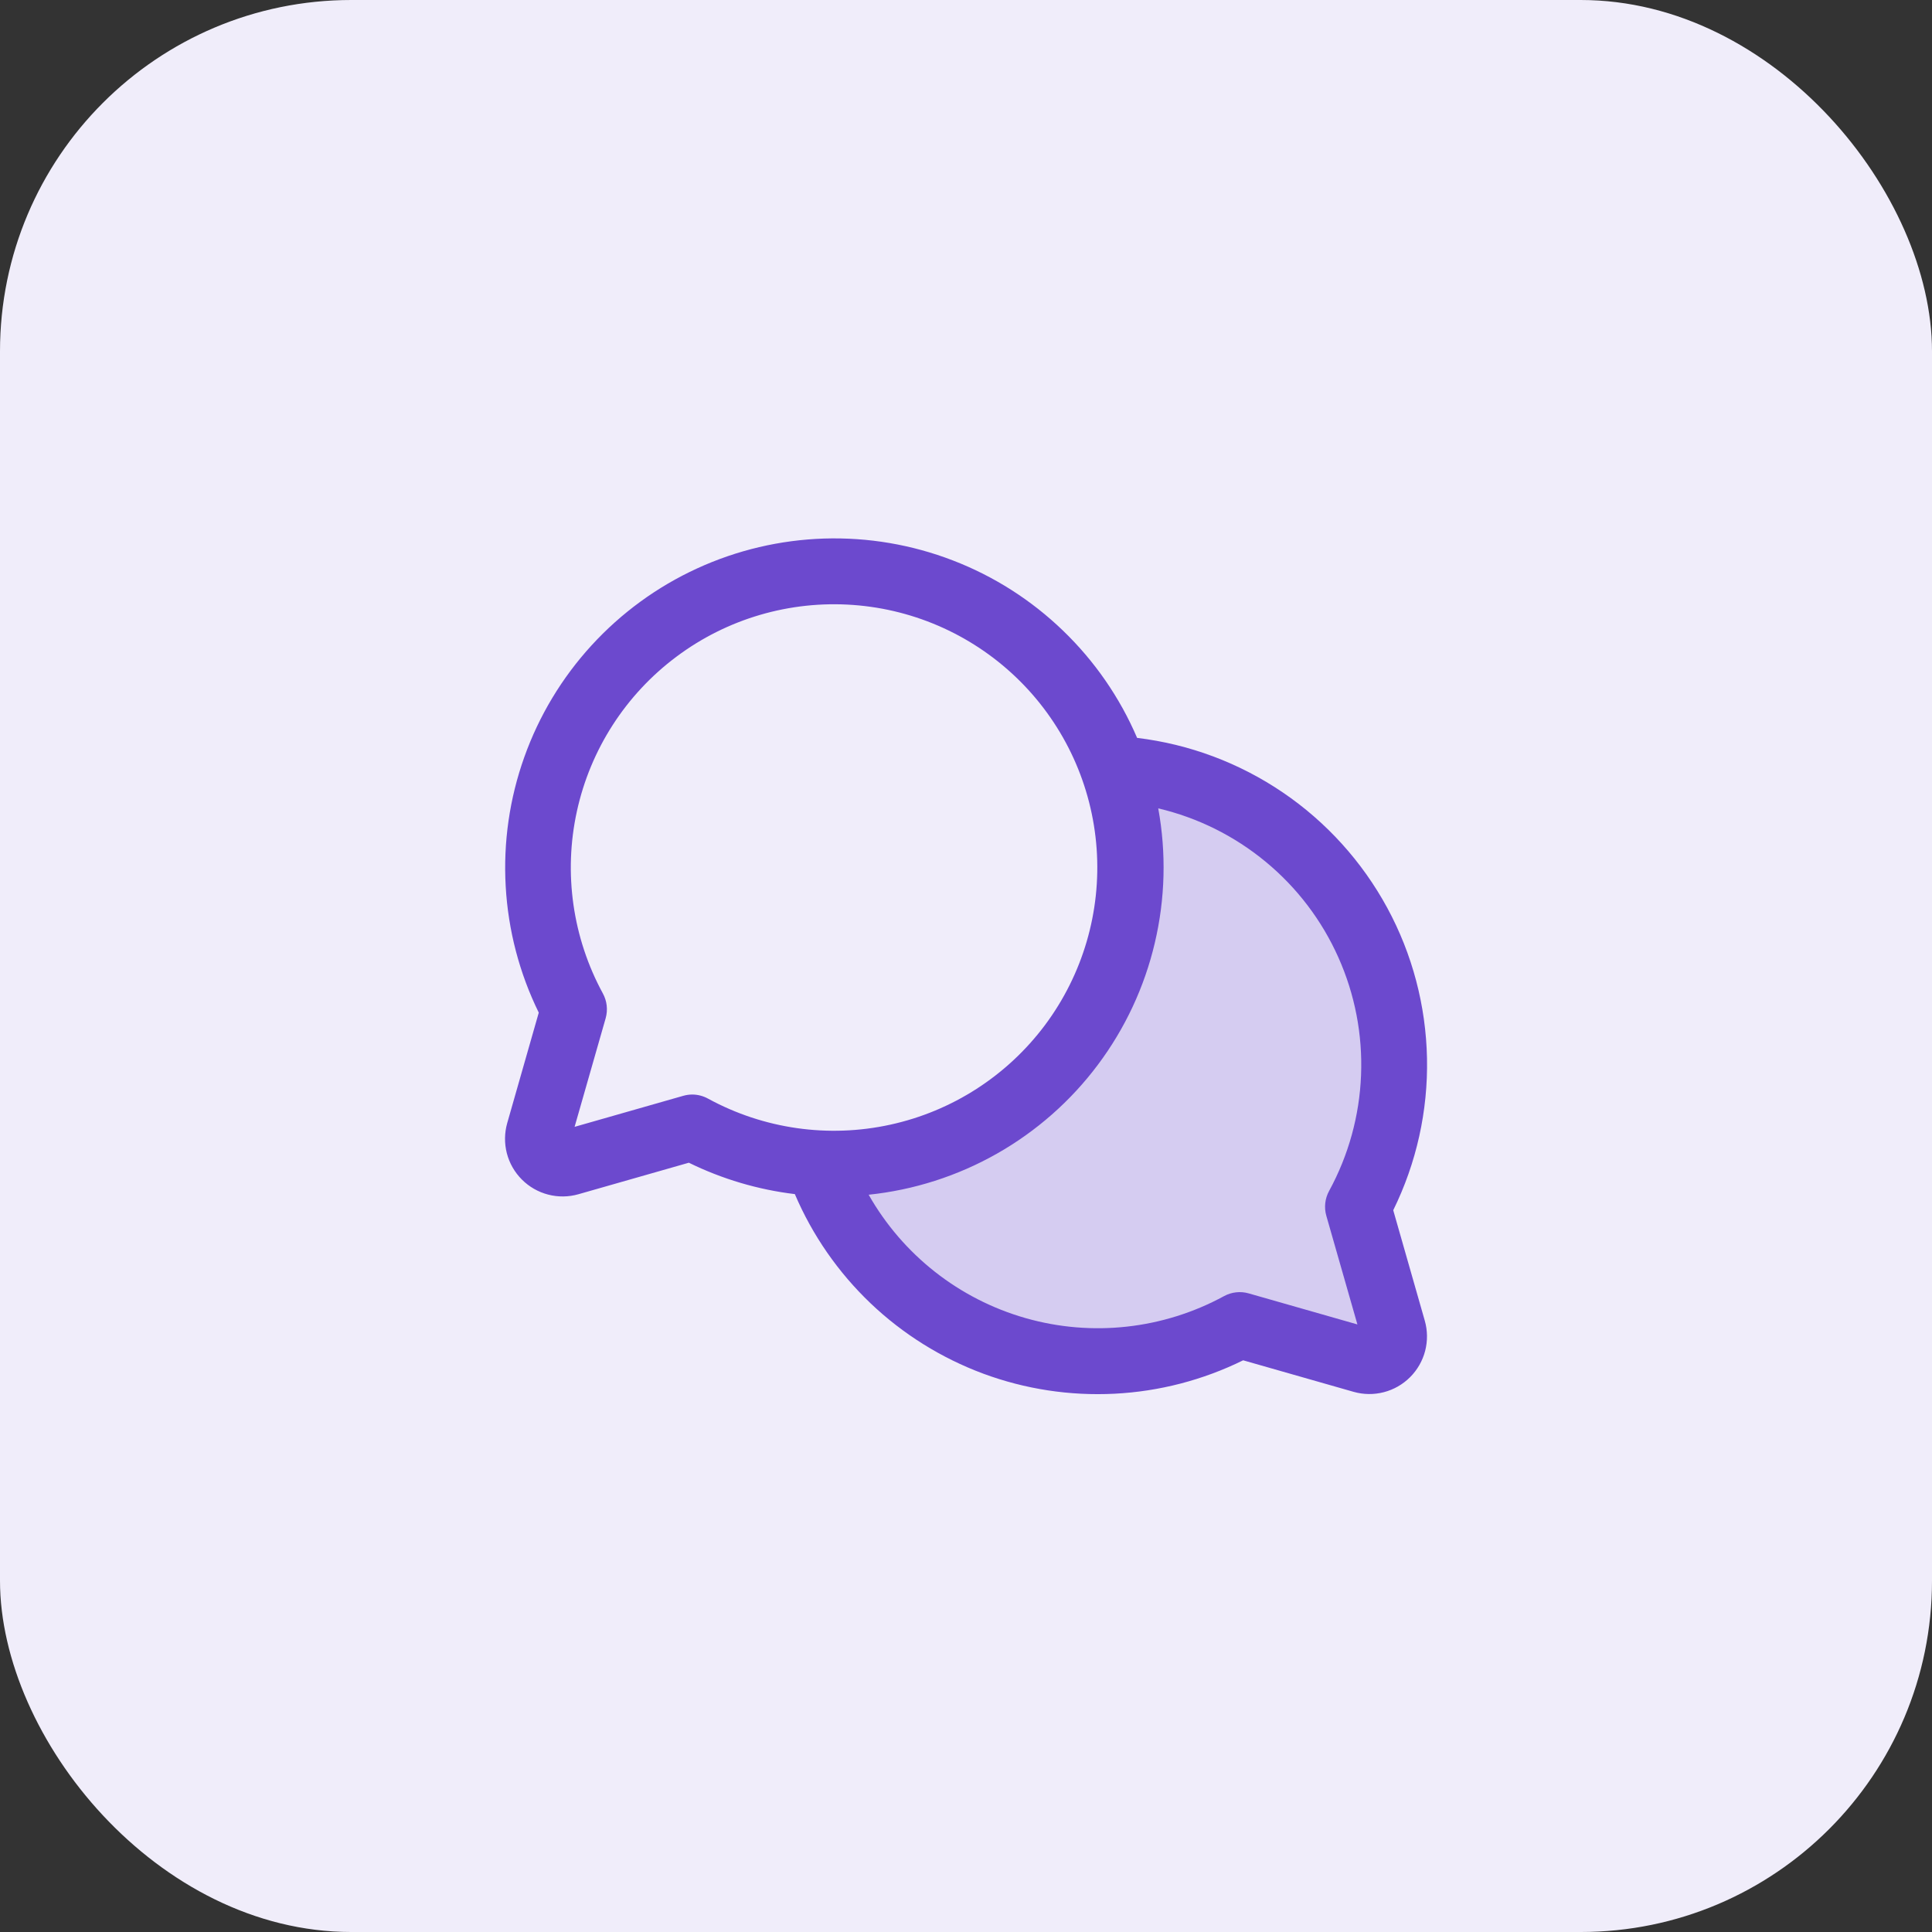
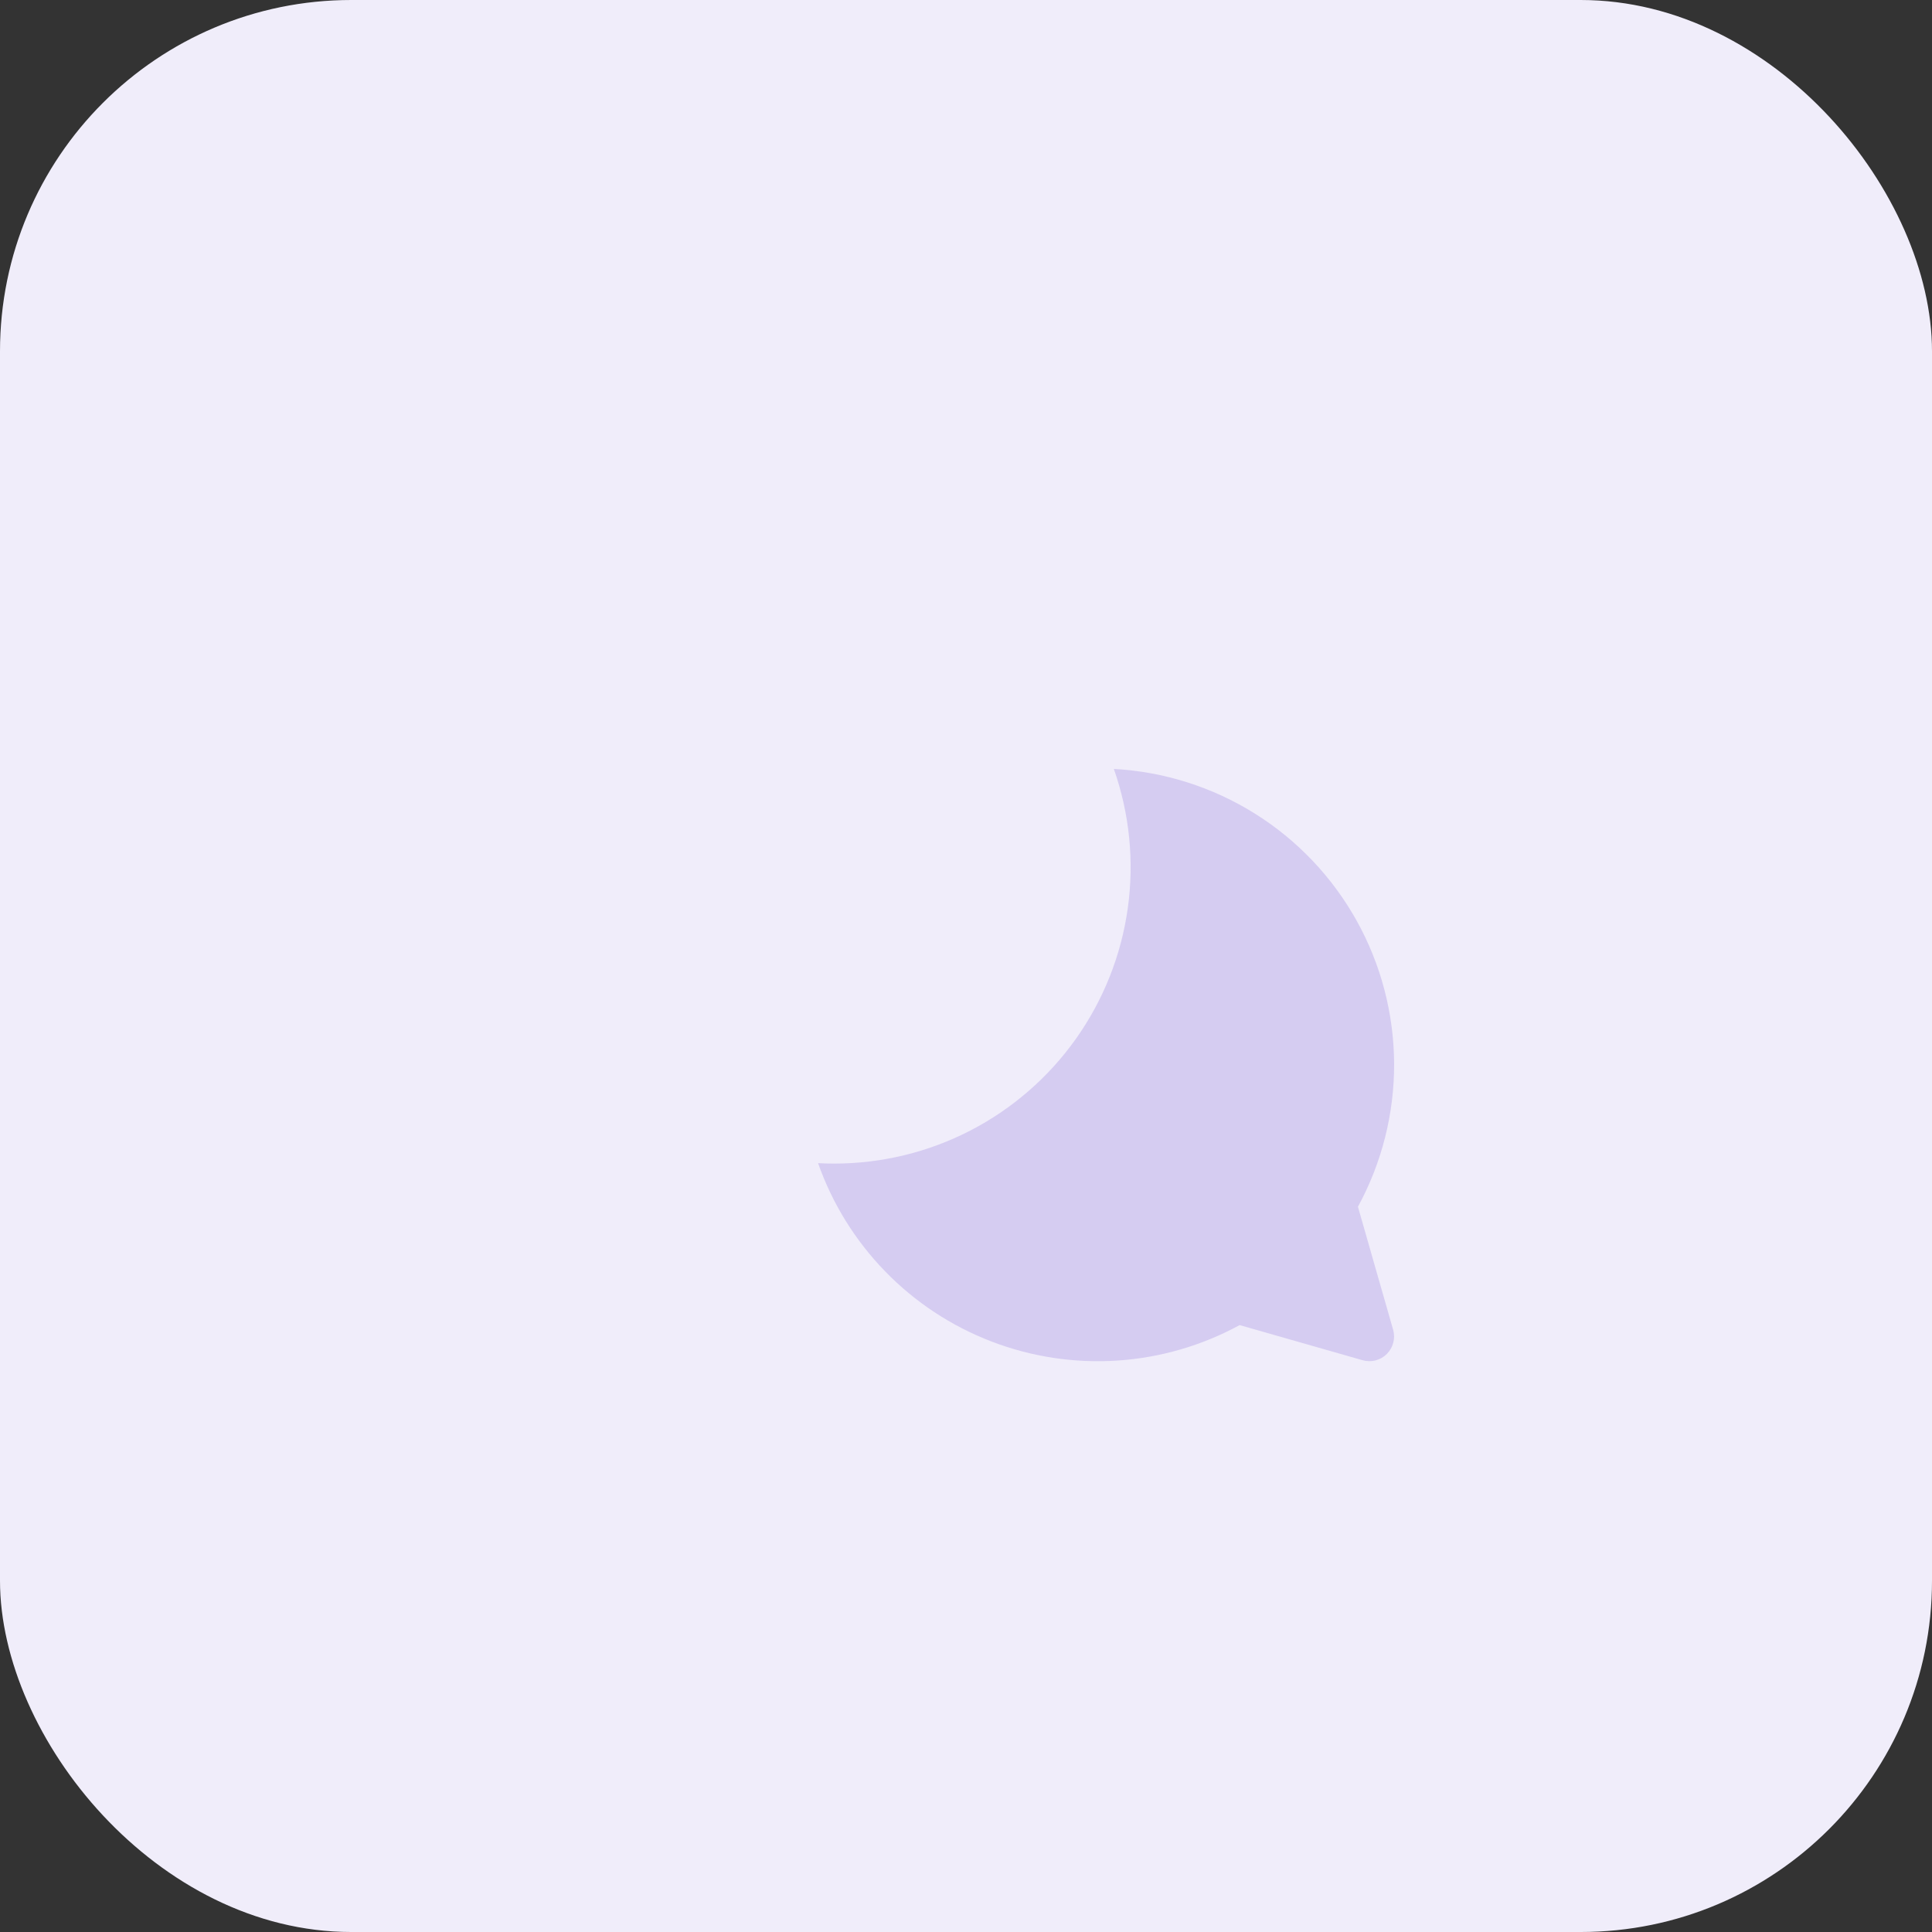
<svg xmlns="http://www.w3.org/2000/svg" width="44" height="44" viewBox="0 0 44 44" fill="none">
  <rect x="0" y="0" width="44" height="44" fill="#333333" stroke="none" />
  <rect width="44" height="44" rx="8" fill="#F0EDFA" />
  <path opacity="0.2" d="M31.727 30.282C31.755 30.379 31.756 30.481 31.731 30.578C31.706 30.675 31.655 30.764 31.584 30.835C31.514 30.906 31.425 30.957 31.328 30.982C31.23 31.007 31.128 31.006 31.032 30.978L28.232 30.178C27.373 30.646 26.422 30.922 25.447 30.986C24.471 31.05 23.492 30.902 22.579 30.551C21.666 30.201 20.84 29.656 20.159 28.955C19.477 28.253 18.956 27.413 18.631 26.49C18.753 26.497 18.875 26.5 18.999 26.5C20.078 26.5 21.141 26.242 22.1 25.747C23.058 25.251 23.884 24.533 24.507 23.653C25.131 22.772 25.535 21.755 25.684 20.687C25.834 19.618 25.725 18.53 25.367 17.512C26.506 17.574 27.609 17.923 28.576 18.527C29.543 19.131 30.34 19.97 30.895 20.965C31.45 21.961 31.744 23.08 31.75 24.22C31.755 25.36 31.471 26.482 30.926 27.483L31.727 30.282Z" fill="#6C49CE" />
-   <path d="M31.73 27.562C32.259 26.487 32.523 25.3 32.499 24.102C32.475 22.904 32.165 21.729 31.594 20.676C31.022 19.623 30.207 18.721 29.216 18.048C28.225 17.374 27.087 16.948 25.897 16.805C25.503 15.885 24.928 15.054 24.207 14.36C23.486 13.665 22.634 13.122 21.7 12.763C20.766 12.403 19.769 12.234 18.769 12.265C17.769 12.297 16.785 12.528 15.875 12.946C14.966 13.363 14.149 13.959 13.473 14.697C12.797 15.435 12.276 16.301 11.94 17.244C11.604 18.186 11.46 19.187 11.517 20.186C11.573 21.185 11.829 22.163 12.27 23.062L11.552 25.576C11.488 25.801 11.485 26.039 11.543 26.265C11.602 26.492 11.72 26.698 11.886 26.864C12.051 27.029 12.258 27.148 12.484 27.206C12.71 27.265 12.948 27.262 13.173 27.198L15.688 26.48C16.447 26.852 17.263 27.094 18.102 27.195C18.502 28.133 19.089 28.978 19.826 29.681C20.564 30.384 21.438 30.929 22.393 31.284C23.349 31.638 24.366 31.793 25.384 31.741C26.402 31.689 27.398 31.43 28.312 30.98L30.827 31.698C31.052 31.762 31.29 31.765 31.516 31.706C31.742 31.648 31.949 31.529 32.114 31.364C32.28 31.198 32.398 30.992 32.457 30.765C32.515 30.539 32.513 30.301 32.448 30.076L31.73 27.562ZM15.768 24.927C15.699 24.927 15.629 24.937 15.562 24.956L13.086 25.663L13.794 23.188C13.847 22.999 13.824 22.797 13.73 22.625C13.041 21.359 12.83 19.887 13.138 18.478C13.445 17.07 14.25 15.819 15.405 14.956C16.559 14.092 17.986 13.674 19.424 13.777C20.863 13.88 22.215 14.498 23.235 15.518C24.254 16.537 24.872 17.89 24.975 19.328C25.078 20.766 24.66 22.193 23.797 23.348C22.933 24.502 21.683 25.307 20.274 25.614C18.866 25.922 17.394 25.712 16.128 25.022C16.018 24.961 15.894 24.928 15.768 24.927ZM30.206 27.688L30.914 30.163L28.438 29.456C28.249 29.402 28.047 29.425 27.875 29.519C26.493 30.271 24.87 30.451 23.357 30.019C21.843 29.587 20.56 28.578 19.783 27.209C20.81 27.102 21.804 26.784 22.702 26.275C23.6 25.766 24.384 25.077 25.003 24.25C25.622 23.424 26.064 22.479 26.3 21.474C26.537 20.469 26.564 19.426 26.378 18.41C27.277 18.622 28.114 19.038 28.826 19.627C29.538 20.215 30.104 20.96 30.48 21.803C30.857 22.646 31.034 23.564 30.997 24.487C30.961 25.41 30.712 26.311 30.27 27.122C30.175 27.295 30.152 27.498 30.206 27.688Z" fill="#6C49CE" />
</svg>